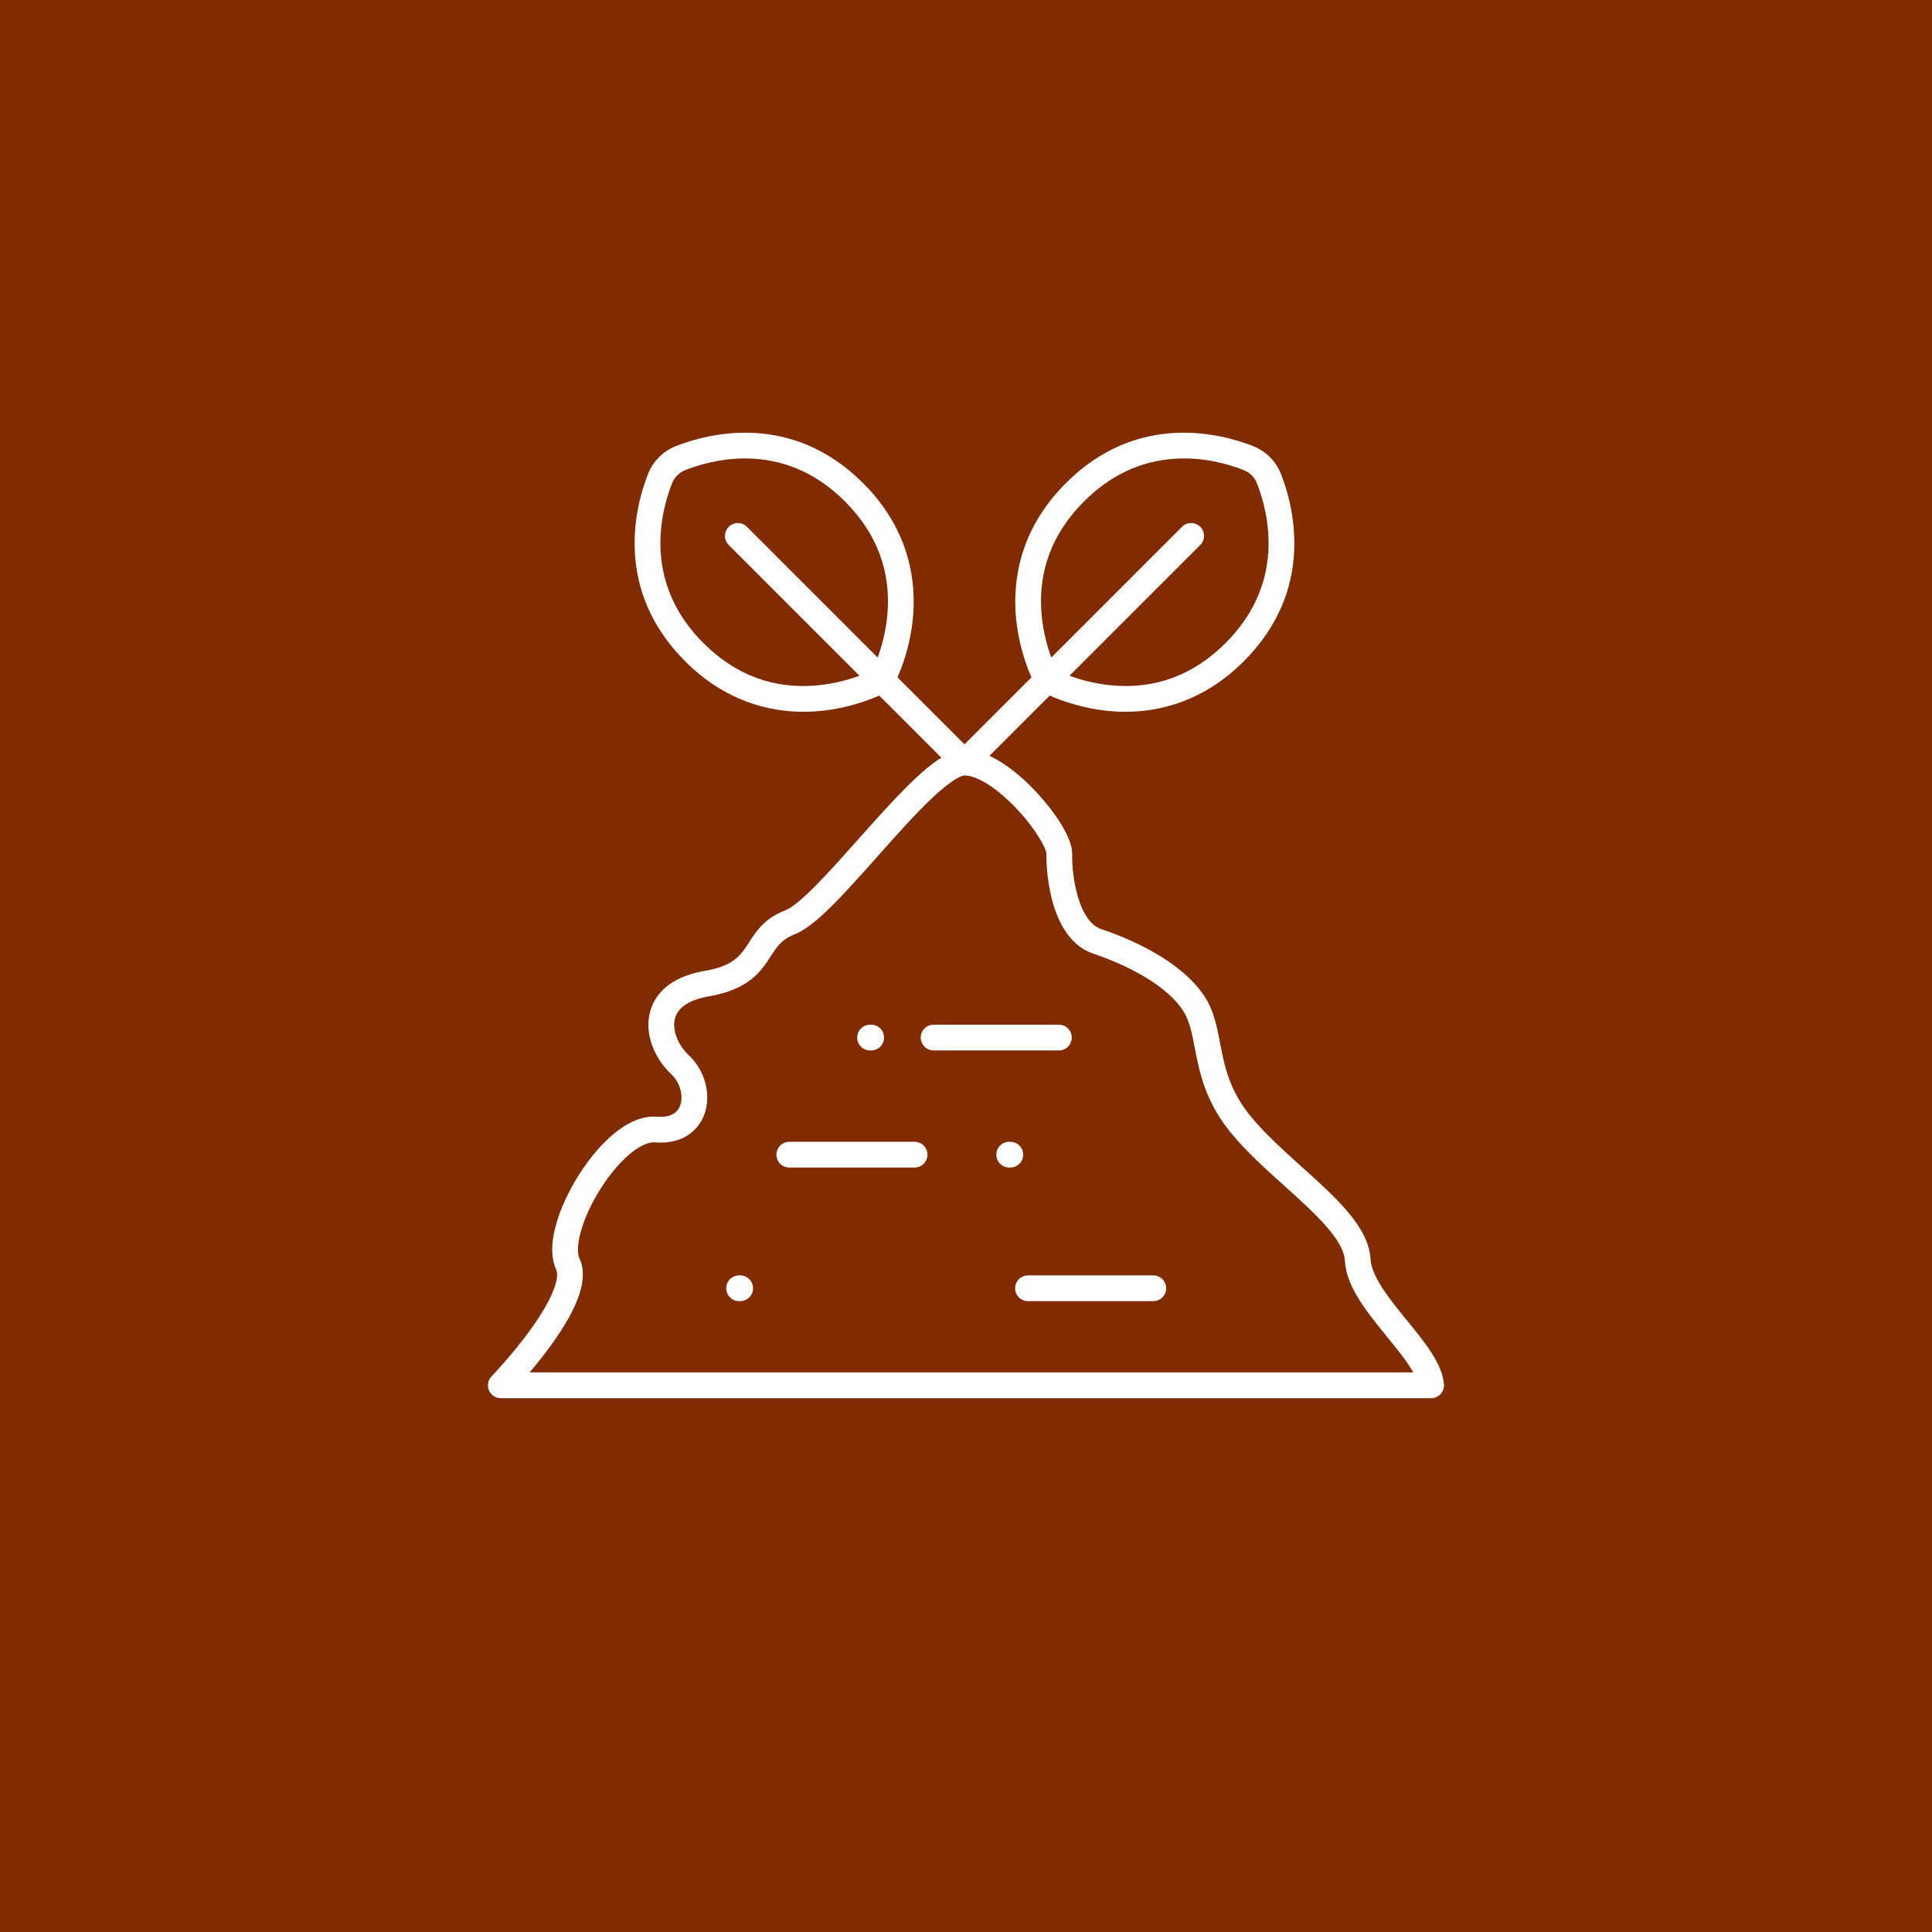
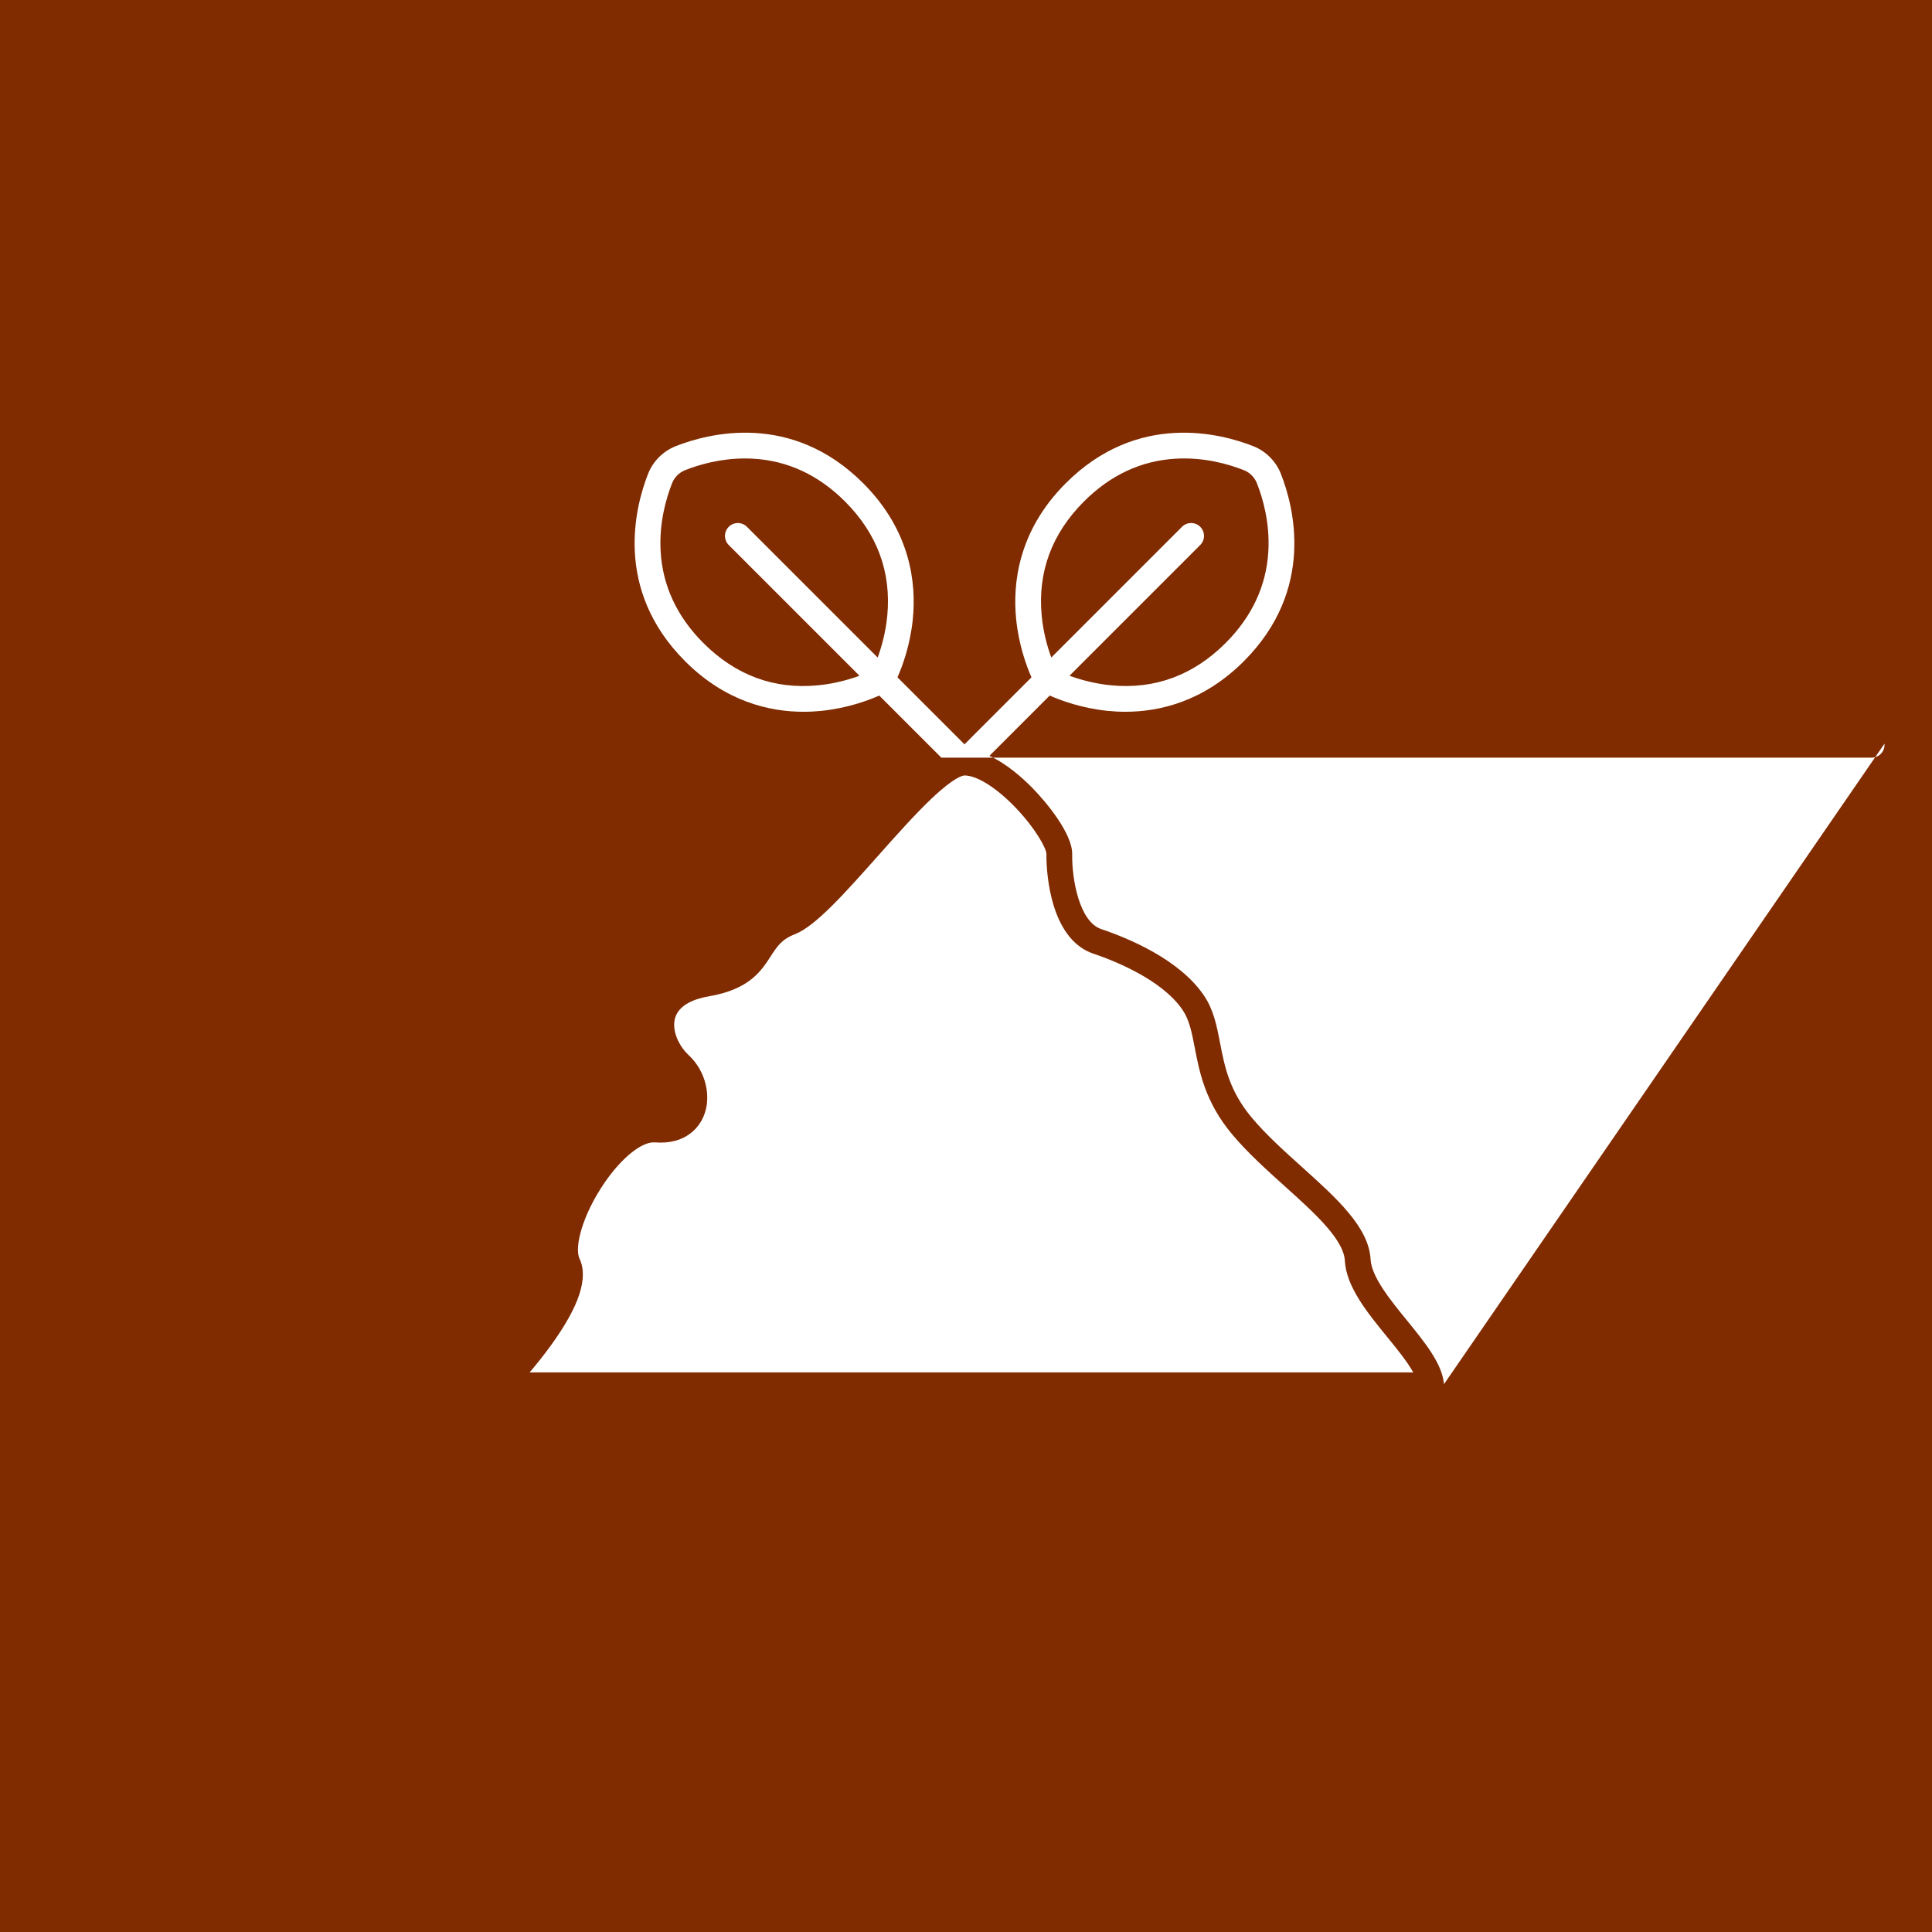
<svg xmlns="http://www.w3.org/2000/svg" viewBox="0 0 1800 1800">
  <defs>
    <style>      .cls-1 {        fill: #802b00;      }      .cls-1, .cls-2 {        stroke-width: 0px;      }      .cls-2 {        fill: #fff;      }    </style>
  </defs>
  <g id="square_color" data-name="square – color">
    <rect class="cls-1" width="1800" height="1800" />
  </g>
  <g id="icon_fill_-white" data-name="icon fill -white">
    <g>
-       <path class="cls-2" d="M1345.32,1289.61c-1.63-19.08-17.58-38.65-34.46-59.36-15.49-19-33.04-40.54-33.94-57.04-1.62-29.87-31.79-57.02-63.73-85.75-16.46-14.81-33.48-30.13-46.74-45.92-21.14-25.18-25.51-47.88-29.74-69.83-3.04-15.77-5.91-30.67-14.91-44.05-22.53-33.49-69.7-53.25-95.81-62.05-20.42-6.88-27.43-46.46-27.06-69.79.3-18.66-23.27-47.67-37.24-61.86-8.9-9.05-23.63-22.28-39.86-29.77l56.16-56.16c10.41,4.61,29.78,11.79,53.93,14.26,5.18.53,10.73.85,16.59.85,31.92,0,72.82-9.56,110.32-47.06,66.97-66.97,46.45-144.48,34.51-174.7-4.62-11.7-13.98-21.06-25.68-25.68-30.22-11.93-107.73-32.45-174.7,34.51-44.39,44.39-49.63,93.51-46.21,126.91,2.47,24.15,9.66,43.52,14.26,53.93l-62.42,62.43-62.43-62.42c4.61-10.41,11.79-29.78,14.26-53.93,3.42-33.4-1.82-82.53-46.21-126.91-66.97-66.97-144.48-46.45-174.7-34.51-11.7,4.62-21.06,13.98-25.68,25.68-11.93,30.22-32.45,107.73,34.51,174.7,37.5,37.5,78.4,47.06,110.32,47.06,5.86,0,11.41-.32,16.59-.85,24.15-2.47,43.52-9.66,53.93-14.26l57.86,57.86c-19.77,12.19-44.33,38.84-77.31,75.92-25.43,28.58-54.24,60.98-68.1,66.32-19.24,7.41-26.95,19.31-33.75,29.82-7.95,12.27-14.22,21.96-41.43,26.63-34.38,5.9-46.41,23.29-50.44,36.84-6.65,22.37,4.88,45.85,19.25,59.2,8.5,7.9,12.04,21.21,8.06,30.32-3.89,8.89-13.74,10.06-21.33,9.47-30.41-2.35-57.82,32.37-68.19,47.4-20.82,30.17-36.81,71.26-25.61,95.05,3.16,6.71-1.54,25.02-24.2,56.3-16.82,23.23-35.82,42.96-36.01,43.15-3.35,3.46-4.3,8.59-2.42,13.03,1.88,4.44,6.23,7.32,11.05,7.32h866.74c3.36,0,6.57-1.41,8.84-3.88,2.27-2.48,3.4-5.79,3.12-9.14ZM970.55,573.81c-3.92-40.69,9.33-76.57,39.39-106.63,24.6-24.6,53.36-38,85.47-39.83,26.31-1.5,49.01,4.98,63.44,10.67,5.55,2.19,9.98,6.63,12.17,12.17,5.7,14.42,12.17,37.14,10.67,63.44-1.83,32.11-15.23,60.87-39.83,85.47-30.06,30.06-65.93,43.31-106.63,39.39-15.71-1.51-29.23-5.42-38.79-8.92l121.79-121.79c4.69-4.69,4.69-12.28,0-16.97-4.69-4.69-12.28-4.69-16.97,0l-121.79,121.79c-3.51-9.56-7.41-23.08-8.92-38.79ZM761.96,638.5c-40.7,3.92-76.57-9.33-106.63-39.39-24.6-24.6-38-53.36-39.83-85.47-1.5-26.3,4.98-49.01,10.67-63.44,2.19-5.55,6.63-9.98,12.17-12.17,12.99-5.13,32.7-10.89,55.71-10.89,2.54,0,5.12.07,7.73.22,32.11,1.83,60.87,15.23,85.47,39.83,30.06,30.06,43.31,65.93,39.39,106.63-1.51,15.71-5.42,29.23-8.92,38.79l-121.79-121.79c-4.69-4.69-12.28-4.69-16.97,0-4.69,4.69-4.69,12.28,0,16.97l121.79,121.79c-9.56,3.51-23.08,7.41-38.79,8.92ZM493.46,1278.63c6.11-7.23,13.09-15.9,19.84-25.21,26.38-36.38,35.09-62.81,26.62-80.8-4.97-10.55,2.66-40.77,23.65-71.19,15.94-23.11,34.67-38.01,46.59-37.1,1.81.14,3.55.21,5.23.21,26.43,0,36.66-16.53,39.92-23.98,8.08-18.46,2.31-42.65-13.71-57.53-8.93-8.29-16.11-22.89-12.58-34.76,3.79-12.74,19.22-17.93,31.49-20.03,37.58-6.45,48.63-23.52,57.52-37.24,5.96-9.21,10.27-15.86,22.23-20.46,19.3-7.43,46.23-37.71,77.41-72.76,17.01-19.13,34.6-38.9,49.98-53.53,21.79-20.72,29.64-21.77,30.99-21.77,11.84,0,30.44,11.88,48.53,31.01,18.39,19.44,27.71,37.39,27.77,41.96-.19,12.05,1.46,31.01,6.7,48.09,7.26,23.69,19.95,39.19,36.69,44.83,18.7,6.3,64.28,24.05,83.56,52.7,6.27,9.32,8.58,21.31,11.26,35.19,4.36,22.62,9.78,50.78,34.93,80.72,14.34,17.08,31.99,32.96,49.07,48.33,26.91,24.21,54.73,49.25,55.81,69.21,1.32,24.3,20.63,47.99,39.3,70.9,9.35,11.47,18.91,23.2,24.44,33.22H493.46Z" />
-       <path class="cls-2" d="M852.09,1063.78h-116.71c-6.63,0-12,5.37-12,12s5.37,12,12,12h116.71c6.63,0,12-5.37,12-12s-5.37-12-12-12Z" />
-       <path class="cls-2" d="M953.27,1075.78c0-6.63-5.37-12-12-12h-1c-6.63,0-12,5.37-12,12s5.37,12,12,12h1c6.63,0,12-5.37,12-12Z" />
+       <path class="cls-2" d="M1345.32,1289.61c-1.63-19.08-17.58-38.65-34.46-59.36-15.49-19-33.04-40.54-33.94-57.04-1.62-29.87-31.79-57.02-63.73-85.75-16.46-14.81-33.48-30.13-46.74-45.92-21.14-25.18-25.51-47.88-29.74-69.83-3.04-15.77-5.91-30.67-14.91-44.05-22.53-33.49-69.7-53.25-95.81-62.05-20.42-6.88-27.43-46.46-27.06-69.79.3-18.66-23.27-47.67-37.24-61.86-8.9-9.05-23.63-22.28-39.86-29.77l56.16-56.16c10.41,4.61,29.78,11.79,53.93,14.26,5.18.53,10.73.85,16.59.85,31.92,0,72.82-9.56,110.32-47.06,66.97-66.97,46.45-144.48,34.51-174.7-4.62-11.7-13.98-21.06-25.68-25.68-30.22-11.93-107.73-32.45-174.7,34.51-44.39,44.39-49.63,93.51-46.21,126.91,2.47,24.15,9.66,43.52,14.26,53.93l-62.42,62.43-62.43-62.42c4.61-10.41,11.79-29.78,14.26-53.93,3.42-33.4-1.82-82.53-46.21-126.91-66.97-66.97-144.48-46.45-174.7-34.51-11.7,4.62-21.06,13.98-25.68,25.68-11.93,30.22-32.45,107.73,34.51,174.7,37.5,37.5,78.4,47.06,110.32,47.06,5.86,0,11.41-.32,16.59-.85,24.15-2.47,43.52-9.66,53.93-14.26l57.86,57.86h866.74c3.36,0,6.57-1.41,8.84-3.88,2.27-2.48,3.4-5.79,3.12-9.14ZM970.55,573.81c-3.92-40.69,9.33-76.57,39.39-106.63,24.6-24.6,53.36-38,85.47-39.83,26.31-1.5,49.01,4.98,63.44,10.67,5.55,2.19,9.98,6.63,12.17,12.17,5.7,14.42,12.17,37.14,10.67,63.44-1.83,32.11-15.23,60.87-39.83,85.47-30.06,30.06-65.93,43.31-106.63,39.39-15.71-1.51-29.23-5.42-38.79-8.92l121.79-121.79c4.69-4.69,4.69-12.28,0-16.97-4.69-4.69-12.28-4.69-16.97,0l-121.79,121.79c-3.51-9.56-7.41-23.08-8.92-38.79ZM761.96,638.5c-40.7,3.92-76.57-9.33-106.63-39.39-24.6-24.6-38-53.36-39.83-85.47-1.5-26.3,4.98-49.01,10.67-63.44,2.19-5.55,6.63-9.98,12.17-12.17,12.99-5.13,32.7-10.89,55.71-10.89,2.54,0,5.12.07,7.73.22,32.11,1.83,60.87,15.23,85.47,39.83,30.06,30.06,43.31,65.93,39.39,106.63-1.51,15.71-5.42,29.23-8.92,38.79l-121.79-121.79c-4.69-4.69-12.28-4.69-16.97,0-4.69,4.69-4.69,12.28,0,16.97l121.79,121.79c-9.56,3.51-23.08,7.41-38.79,8.92ZM493.46,1278.63c6.11-7.23,13.09-15.9,19.84-25.21,26.38-36.38,35.09-62.81,26.62-80.8-4.97-10.55,2.66-40.77,23.65-71.19,15.94-23.11,34.67-38.01,46.59-37.1,1.81.14,3.55.21,5.23.21,26.43,0,36.66-16.53,39.92-23.98,8.08-18.46,2.31-42.65-13.71-57.53-8.93-8.29-16.11-22.89-12.58-34.76,3.79-12.74,19.22-17.93,31.49-20.03,37.58-6.45,48.63-23.52,57.52-37.24,5.96-9.21,10.27-15.86,22.23-20.46,19.3-7.43,46.23-37.71,77.41-72.76,17.01-19.13,34.6-38.9,49.98-53.53,21.79-20.72,29.64-21.77,30.99-21.77,11.84,0,30.44,11.88,48.53,31.01,18.39,19.44,27.71,37.39,27.77,41.96-.19,12.05,1.46,31.01,6.7,48.09,7.26,23.69,19.95,39.19,36.69,44.83,18.7,6.3,64.28,24.05,83.56,52.7,6.27,9.32,8.58,21.31,11.26,35.19,4.36,22.62,9.78,50.78,34.93,80.72,14.34,17.08,31.99,32.96,49.07,48.33,26.91,24.21,54.73,49.25,55.81,69.21,1.32,24.3,20.63,47.99,39.3,70.9,9.35,11.47,18.91,23.2,24.44,33.22H493.46Z" />
      <path class="cls-2" d="M998.54,966.69c0-6.63-5.37-12-12-12h-116.71c-6.63,0-12,5.37-12,12s5.37,12,12,12h116.71c6.63,0,12-5.37,12-12Z" />
      <path class="cls-2" d="M810.65,978.69h1c6.63,0,12-5.37,12-12s-5.37-12-12-12h-1c-6.63,0-12,5.37-12,12s5.37,12,12,12Z" />
      <path class="cls-2" d="M1074.49,1188.25h-116.71c-6.63,0-12,5.37-12,12s5.37,12,12,12h116.71c6.63,0,12-5.37,12-12s-5.37-12-12-12Z" />
      <path class="cls-2" d="M689.6,1188.25h-1c-6.63,0-12,5.37-12,12s5.37,12,12,12h1c6.63,0,12-5.37,12-12s-5.37-12-12-12Z" />
    </g>
  </g>
</svg>